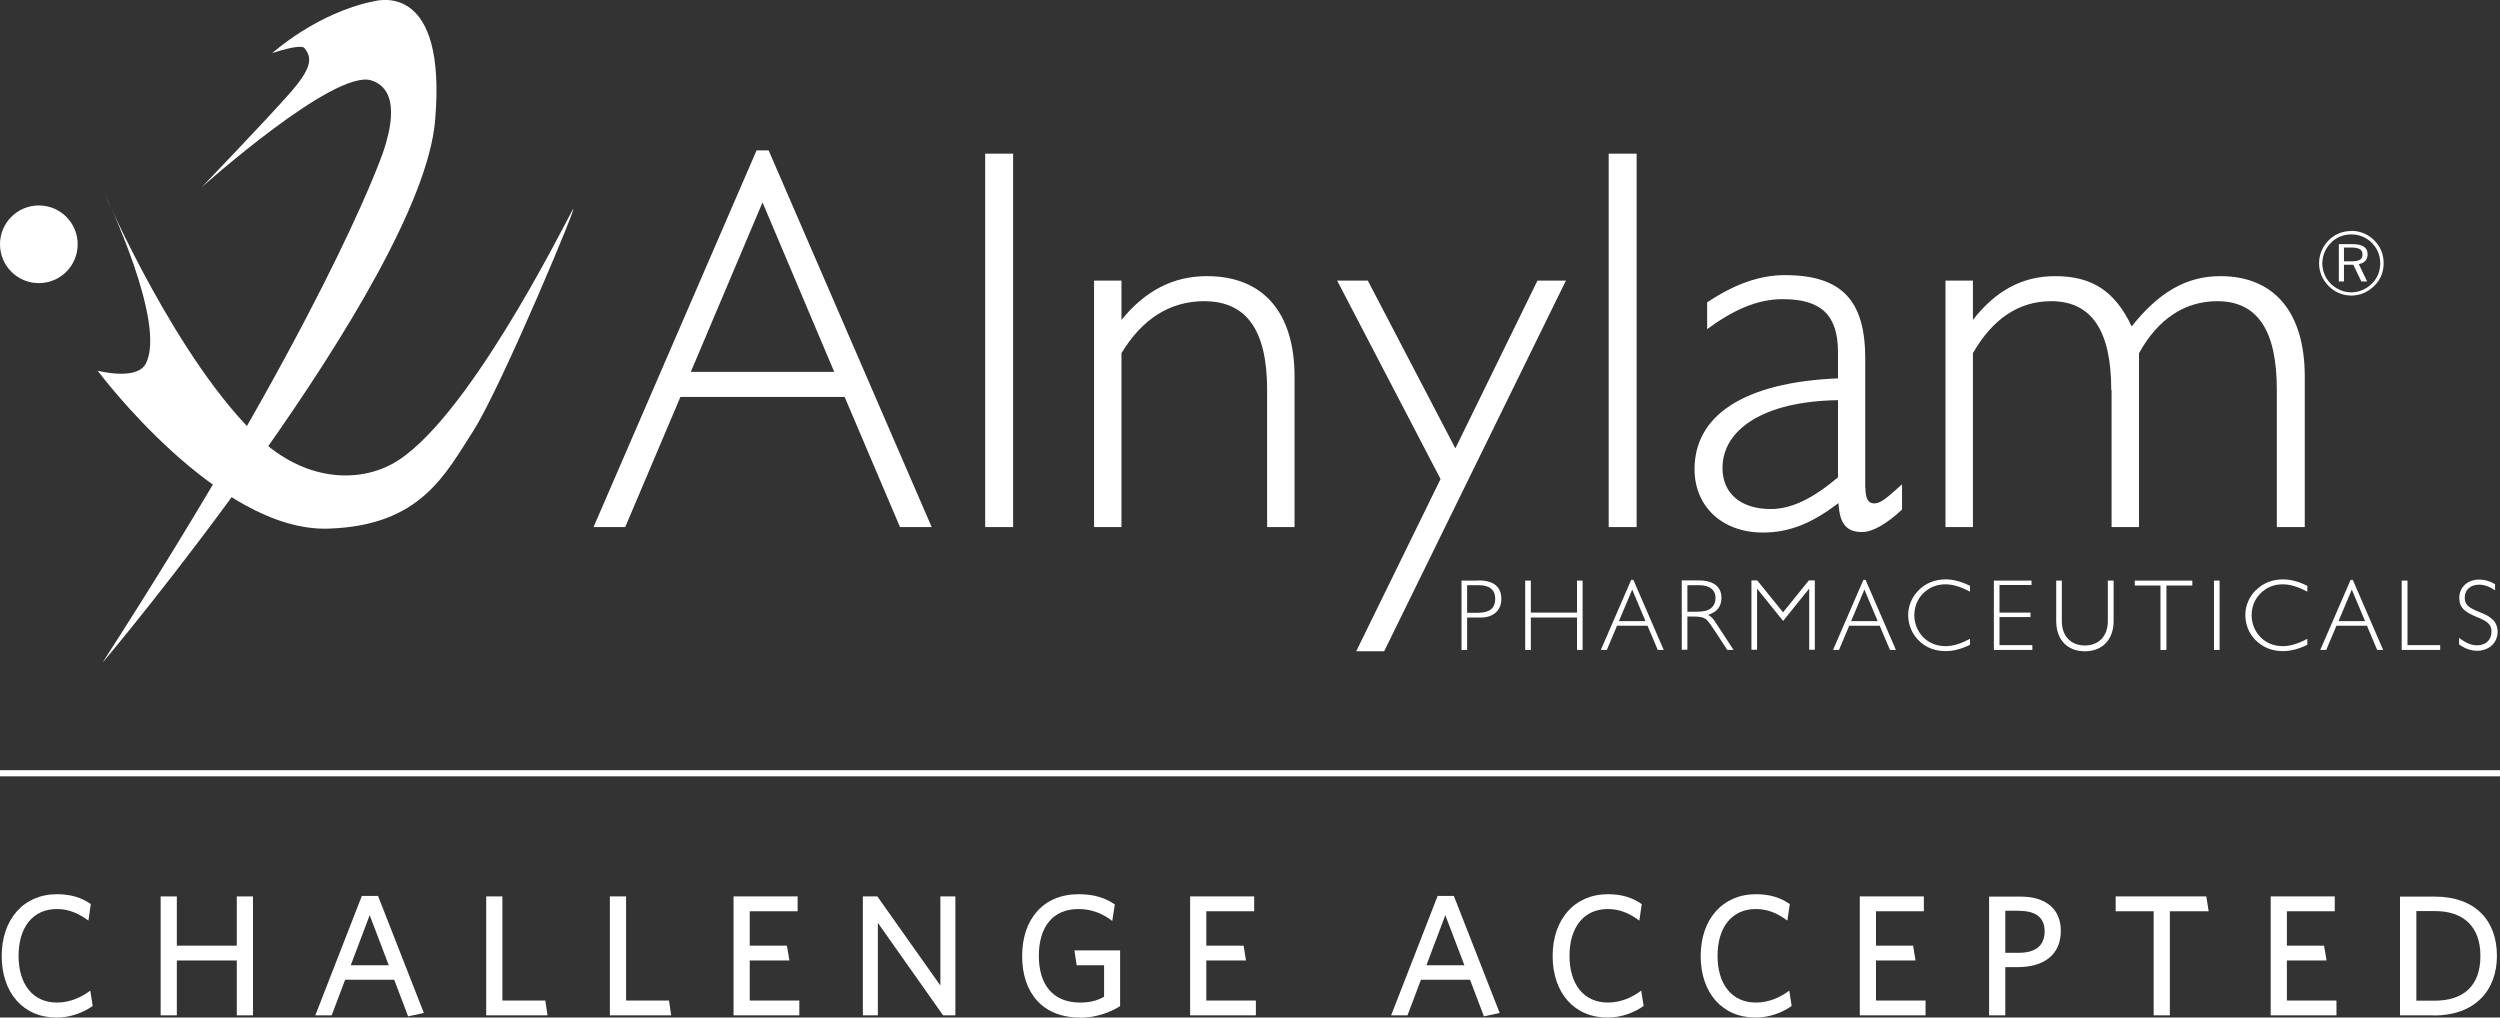
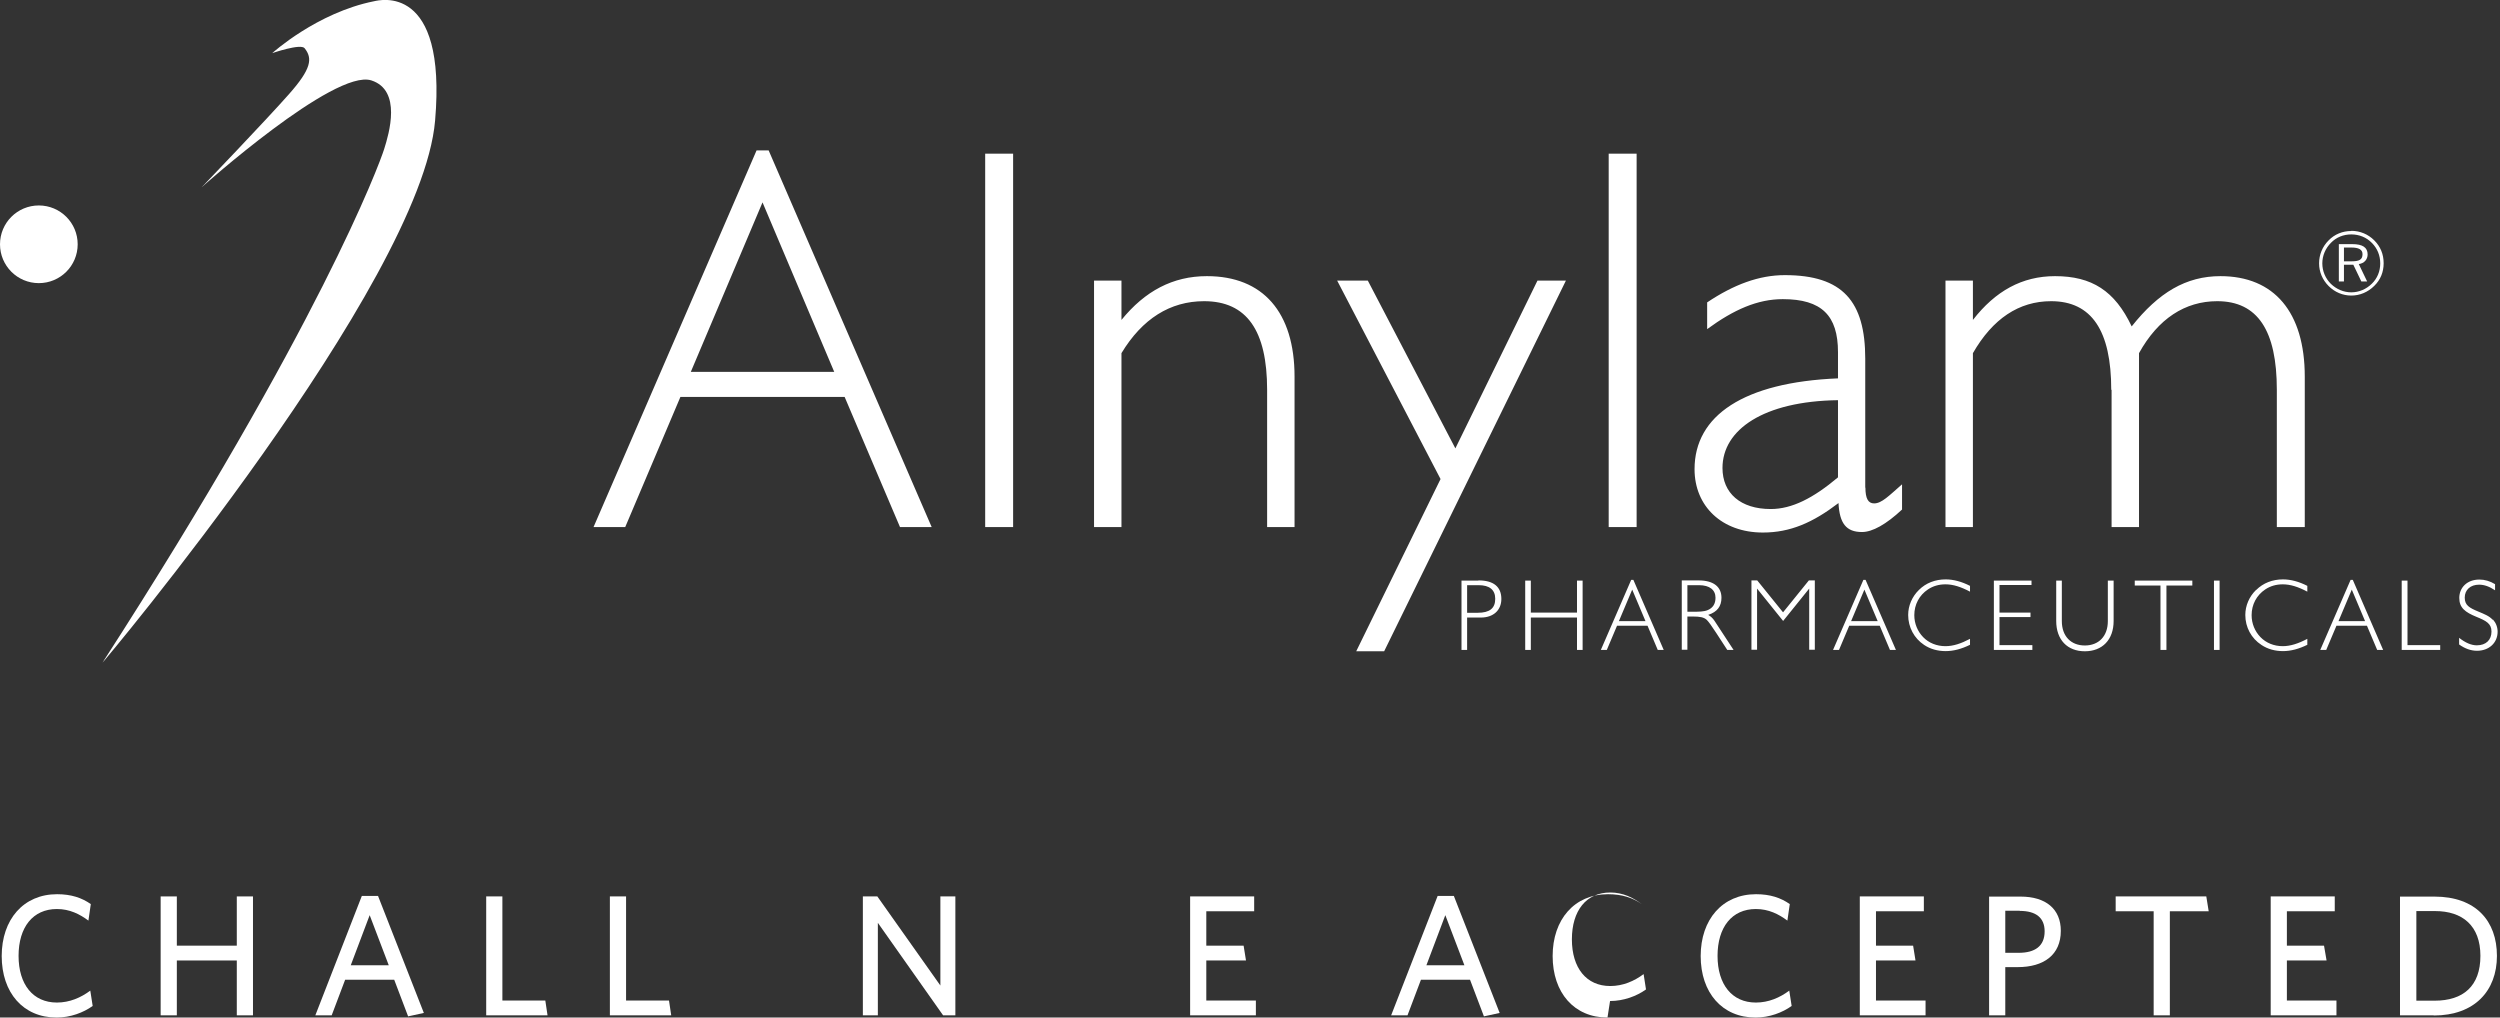
<svg xmlns="http://www.w3.org/2000/svg" id="Camada_2" viewBox="0 0 146.75 59.73">
  <rect x="0" y="0" width="146.75" height="59.73" fill="#333333" stroke="none" />
  <defs>
    <style>.cls-1{fill:none;}.cls-1,.cls-2{stroke-width:0px;}.cls-3{clip-path:url(#clippath);}.cls-2{fill:#fff;}</style>
    <clipPath id="clippath">
      <rect class="cls-1" width="146.75" height="59.73" />
    </clipPath>
  </defs>
  <g id="Layer_1">
    <g class="cls-3">
-       <path class="cls-2" d="M5.73,21.76s2.28.6,2.82-.4c1.27-2.36-2.36-9.89-2.36-9.89,0,0,4.21,9.75,9.04,14.27,2.65,2.47,5.69,2.62,7.78,1.5,4.26-2.3,9.96-13.75,10.59-14.9.64-1.15-4.15,10.35-5.81,12.94-1.67,2.59-3.11,5.58-8.52,5.75-6.47.21-13.53-9.26-13.53-9.26" />
      <path class="cls-2" d="M21.97.07c-3.37.67-5.99,3.05-5.99,3.05,0,0,1.67-.58,1.9-.29.48.6.4,1.21-.92,2.7-1.32,1.5-5.12,5.46-5.12,5.46,0,0,7.79-6.97,9.96-6.27,1.79.58,1.04,3.11.75,4.03-.29.92-3.8,10.41-16.53,30.14-.14.22,18.71-22.26,19.52-31.81C26.24-1.02,22.26.01,21.97.07M44.41,8.83l-9.57,22.11h1.86l3.24-7.64h9.64l3.25,7.64h1.86l-9.57-22.11h-.71ZM40.55,21.83l4.21-9.95,4.21,9.95h-8.42ZM57.83,30.94h1.64V9.02h-1.64v21.92ZM70.84,16.21c-1.99,0-3.63.87-5.01,2.57v-2.31h-1.61v14.47h1.61v-10.21c1.22-2.02,2.86-3.05,4.85-3.05,2.51,0,3.7,1.73,3.7,5.2v8.06h1.61v-8.83c0-3.79-1.86-5.9-5.14-5.9M90.25,16.47l-4.82,9.85-5.14-9.85h-1.8l6.07,11.65-4.95,10.11h1.64l10.67-21.76h-1.67ZM96.07,9.02h-1.64v21.92h1.64V9.02ZM109.49,28.63v-7.57c0-3.37-1.32-4.91-4.72-4.91-1.51,0-2.99.55-4.56,1.6v1.57c1.57-1.15,2.96-1.76,4.44-1.76,2.28,0,3.24.96,3.24,3.11v1.54c-5.53.23-8.42,2.18-8.42,5.33,0,2.18,1.61,3.72,4.01,3.72,1.61,0,2.93-.58,4.44-1.73.06,1.19.45,1.7,1.38,1.7.61,0,1.42-.45,2.35-1.32v-1.48c-.77.67-1.19,1.12-1.64,1.12-.35,0-.51-.29-.51-.93M107.89,28.02c-1.45,1.22-2.7,1.86-3.95,1.86-1.77,0-2.83-.93-2.83-2.41,0-2.25,2.41-3.92,6.78-3.98v4.53ZM123.95,22.88v8.06h1.61v-10.21c1.12-2.02,2.7-3.05,4.59-3.05,2.38,0,3.5,1.73,3.5,5.2v8.06h1.64v-8.83c0-3.79-1.8-5.9-4.95-5.9-2.02,0-3.63.96-5.21,2.95-.99-2.09-2.34-2.95-4.5-2.95-1.93,0-3.5.87-4.82,2.57v-2.31h-1.61v14.47h1.61v-10.21c1.16-2.02,2.7-3.05,4.59-3.05,2.38,0,3.53,1.73,3.53,5.2M86.78,34.08h-.99v4.07h.33v-1.9h.81c.73,0,1.2-.43,1.2-1.09,0-.71-.45-1.09-1.34-1.09M86.74,35.97h-.62v-1.62h.68c.63,0,.97.27.97.8,0,.56-.33.82-1.03.82M92.57,35.96h-2.71v-1.88h-.33v4.07h.33v-1.9h2.71v1.9h.33v-4.07h-.33v1.88ZM95.75,34.04l-1.78,4.11h.35l.6-1.42h1.79l.6,1.42h.35l-1.78-4.11h-.13ZM95.03,36.46l.78-1.85.78,1.85h-1.56ZM100.28,36.09c.52-.17.77-.5.77-1,0-.64-.46-1.02-1.34-1.02h-.99v4.07h.33v-1.95h.33c.4,0,.64.04.81.2.11.11.29.36.55.76l.65,1h.37l-1.12-1.71c-.1-.15-.22-.26-.36-.34M99.3,35.91h-.25v-1.56h.68c.63,0,.97.28.97.74,0,.35-.15.59-.45.72-.23.1-.54.1-.95.1M104.67,35.95l-1.52-1.88h-.34v4.07h.33v-3.59l1.53,1.9,1.53-1.9v3.59h.33v-4.07h-.35l-1.52,1.88ZM109.38,34.04l-1.78,4.11h.35l.6-1.42h1.79l.6,1.42h.35l-1.78-4.11h-.13ZM108.66,36.46l.78-1.85.78,1.85h-1.56ZM112.64,34.63c-.4.39-.63.92-.63,1.47,0,.72.35,1.37.94,1.76.36.24.79.36,1.26.36s.94-.13,1.43-.37v-.35c-.53.28-.99.43-1.44.43-.52,0-.98-.19-1.31-.53-.33-.34-.52-.8-.52-1.29,0-.62.29-1.17.8-1.51.3-.2.64-.3,1.03-.3.45,0,.91.15,1.44.43v-.34c-.49-.25-.97-.38-1.43-.38-.61,0-1.16.21-1.57.62M117.37,36.22h1.82v-.26h-1.82v-1.62h1.88v-.26h-2.21v4.07h2.26v-.28h-1.93v-1.66ZM123.73,36.46c0,.89-.54,1.43-1.35,1.43s-1.35-.54-1.35-1.43v-2.38h-.33v2.37c0,1.11.66,1.78,1.68,1.78s1.69-.67,1.69-1.78v-2.37h-.34v2.38ZM125.3,34.37h1.52v3.78h.35v-3.78h1.52v-.29h-3.38v.29ZM129.96,38.15h.33v-4.07h-.33v4.07ZM132.43,34.63c-.4.39-.63.92-.63,1.47,0,.72.35,1.37.95,1.76.36.24.79.36,1.26.36s.94-.13,1.43-.37v-.35c-.53.28-1,.43-1.44.43-.52,0-.98-.19-1.31-.53-.33-.34-.52-.8-.52-1.29,0-.62.29-1.17.8-1.51.3-.2.64-.3,1.03-.3.45,0,.91.15,1.44.43v-.34c-.49-.25-.97-.38-1.43-.38-.61,0-1.16.21-1.57.62M137.98,34.04l-1.78,4.11h.35l.6-1.42h1.79l.6,1.42h.35l-1.78-4.11h-.13ZM137.27,36.46l.78-1.85.78,1.85h-1.56ZM141.32,34.08h-.34v4.07h2.26v-.28h-1.92v-3.8ZM146.32,36.38c-.21-.23-.51-.34-.84-.48-.53-.22-.8-.37-.8-.82s.33-.76.84-.76c.31,0,.61.11.94.33v-.36c-.3-.18-.6-.27-.92-.27-.72,0-1.18.47-1.18,1.08,0,.58.35.84,1.01,1.11.56.23.88.39.88.86,0,.5-.33.81-.86.81-.33,0-.67-.15-1.04-.44v.39c.35.25.7.37,1.05.37.71,0,1.21-.47,1.21-1.12,0-.27-.1-.52-.27-.71M138.98,14.94c0-.42-.3-.61-.9-.61h-.79v2.19h.3v-.98h.55l.47.98h.34l-.49-1.02c.32-.04.52-.27.52-.57M138.02,15.34h-.43v-.81h.43c.44,0,.66.12.66.39,0,.33-.2.42-.66.42M138.02,13.56c-.51,0-.98.19-1.33.55-.37.37-.56.85-.56,1.35s.2.97.56,1.33c.36.36.83.56,1.33.56s.98-.2,1.35-.57c.36-.35.55-.8.55-1.33s-.19-.98-.55-1.34c-.36-.36-.83-.56-1.35-.56M139.23,16.65c-.33.33-.77.51-1.21.51s-.87-.18-1.2-.5c-.32-.32-.5-.75-.5-1.2s.18-.88.51-1.21c.31-.32.73-.49,1.19-.49s.89.17,1.21.5c.32.32.49.74.49,1.2s-.17.88-.49,1.19" />
      <path class="cls-2" d="M0,14.34c0-1.26,1.02-2.28,2.28-2.28s2.28,1.02,2.28,2.28-1.02,2.28-2.28,2.28-2.28-1.02-2.28-2.28" />
      <path class="cls-2" d="M3.32,59.73c-1.96,0-3.22-1.46-3.22-3.61s1.28-3.63,3.25-3.63c.83,0,1.45.21,1.98.58l-.14.97c-.51-.38-1.1-.68-1.85-.68-1.41,0-2.25,1.07-2.25,2.75s.85,2.74,2.25,2.74c.75,0,1.41-.29,1.96-.7l.14.9c-.54.39-1.31.68-2.11.68" />
      <polygon class="cls-2" points="13.9 59.6 13.9 56.38 10.38 56.38 10.38 59.6 9.43 59.6 9.43 52.62 10.38 52.62 10.38 55.51 13.9 55.51 13.9 52.62 14.85 52.62 14.85 59.6 13.9 59.6" />
      <path class="cls-2" d="M23.96,59.67l-.82-2.16h-2.88l-.79,2.09h-.96l2.73-7.01h.95l2.69,6.87-.92.2ZM21.7,53.72l-1.11,2.94h2.23l-1.12-2.94Z" />
      <polygon class="cls-2" points="28.54 59.6 28.54 52.62 29.49 52.62 29.49 58.73 32.01 58.73 32.14 59.6 28.54 59.6" />
      <polygon class="cls-2" points="35.8 59.6 35.8 52.62 36.75 52.62 36.75 58.73 39.27 58.73 39.4 59.6 35.8 59.6" />
-       <polygon class="cls-2" points="43.06 59.6 43.06 52.62 46.82 52.62 46.82 53.49 44.01 53.49 44.01 55.51 46.19 55.51 46.34 56.38 44.01 56.38 44.01 58.73 46.92 58.73 46.92 59.6 43.06 59.6" />
      <polygon class="cls-2" points="55.36 59.6 51.53 54.17 51.53 59.6 50.65 59.6 50.65 52.62 51.5 52.62 55.2 57.85 55.2 52.62 56.08 52.62 56.08 59.6 55.36 59.6" />
-       <path class="cls-2" d="M63.4,59.73c-2.21,0-3.4-1.46-3.4-3.61s1.23-3.63,3.32-3.63c.93,0,1.58.23,2.12.6l-.15.97c-.52-.4-1.16-.7-1.98-.7-1.53,0-2.33,1.07-2.33,2.75s.82,2.74,2.42,2.74c.61,0,1.01-.12,1.41-.34v-1.85h-1.61l-.13-.87h2.68v3.27c-.6.38-1.44.68-2.36.68" />
      <polygon class="cls-2" points="69.86 59.6 69.86 52.62 73.62 52.62 73.62 53.49 70.81 53.49 70.81 55.51 73 55.51 73.14 56.38 70.81 56.38 70.81 58.73 73.72 58.73 73.72 59.6 69.86 59.6" />
      <path class="cls-2" d="M87.11,59.67l-.82-2.16h-2.88l-.79,2.09h-.96l2.73-7.01h.95l2.69,6.87-.92.2ZM84.84,53.72l-1.11,2.94h2.23l-1.12-2.94Z" />
-       <path class="cls-2" d="M94.36,59.73c-1.96,0-3.22-1.46-3.22-3.61s1.28-3.63,3.25-3.63c.83,0,1.45.21,1.98.58l-.14.97c-.51-.38-1.1-.68-1.85-.68-1.41,0-2.25,1.07-2.25,2.75s.85,2.74,2.25,2.74c.75,0,1.41-.29,1.96-.7l.14.9c-.54.39-1.31.68-2.11.68" />
+       <path class="cls-2" d="M94.36,59.73c-1.96,0-3.22-1.46-3.22-3.61s1.28-3.63,3.25-3.63c.83,0,1.45.21,1.98.58c-.51-.38-1.1-.68-1.85-.68-1.41,0-2.25,1.07-2.25,2.75s.85,2.74,2.25,2.74c.75,0,1.41-.29,1.96-.7l.14.9c-.54.39-1.31.68-2.11.68" />
      <path class="cls-2" d="M103.05,59.73c-1.96,0-3.22-1.46-3.22-3.61s1.28-3.63,3.25-3.63c.83,0,1.45.21,1.98.58l-.14.97c-.51-.38-1.1-.68-1.85-.68-1.41,0-2.25,1.07-2.25,2.75s.85,2.74,2.25,2.74c.75,0,1.41-.29,1.96-.7l.14.9c-.54.39-1.31.68-2.11.68" />
      <polygon class="cls-2" points="109.17 59.6 109.17 52.62 112.93 52.62 112.93 53.49 110.12 53.49 110.12 55.51 112.3 55.51 112.44 56.38 110.12 56.38 110.12 58.73 113.03 58.73 113.03 59.6 109.17 59.6" />
      <path class="cls-2" d="M118.45,56.77h-.74v2.83h-.95v-6.97h1.85c1.47,0,2.36.72,2.36,2.01,0,1.42-1.01,2.13-2.53,2.13M118.56,53.46h-.85v2.47h.79c.95,0,1.52-.39,1.52-1.26,0-.8-.51-1.2-1.46-1.2" />
      <polygon class="cls-2" points="127.37 53.49 127.37 59.6 126.42 59.6 126.42 53.49 124.19 53.49 124.19 52.62 129.51 52.62 129.65 53.49 127.37 53.49" />
      <polygon class="cls-2" points="133.29 59.6 133.29 52.62 137.05 52.62 137.05 53.49 134.24 53.49 134.24 55.51 136.42 55.51 136.57 56.38 134.24 56.38 134.24 58.73 137.15 58.73 137.15 59.6 133.29 59.6" />
      <path class="cls-2" d="M142.86,59.6h-1.98v-6.97h2.02c2.43,0,3.67,1.43,3.67,3.48s-1.31,3.5-3.71,3.5M142.94,53.48h-1.1v5.26h1.07c1.68,0,2.69-.85,2.69-2.63s-1.06-2.63-2.66-2.63" />
-       <rect class="cls-2" x="0" y="45.21" width="146.75" height=".36" />
    </g>
  </g>
</svg>